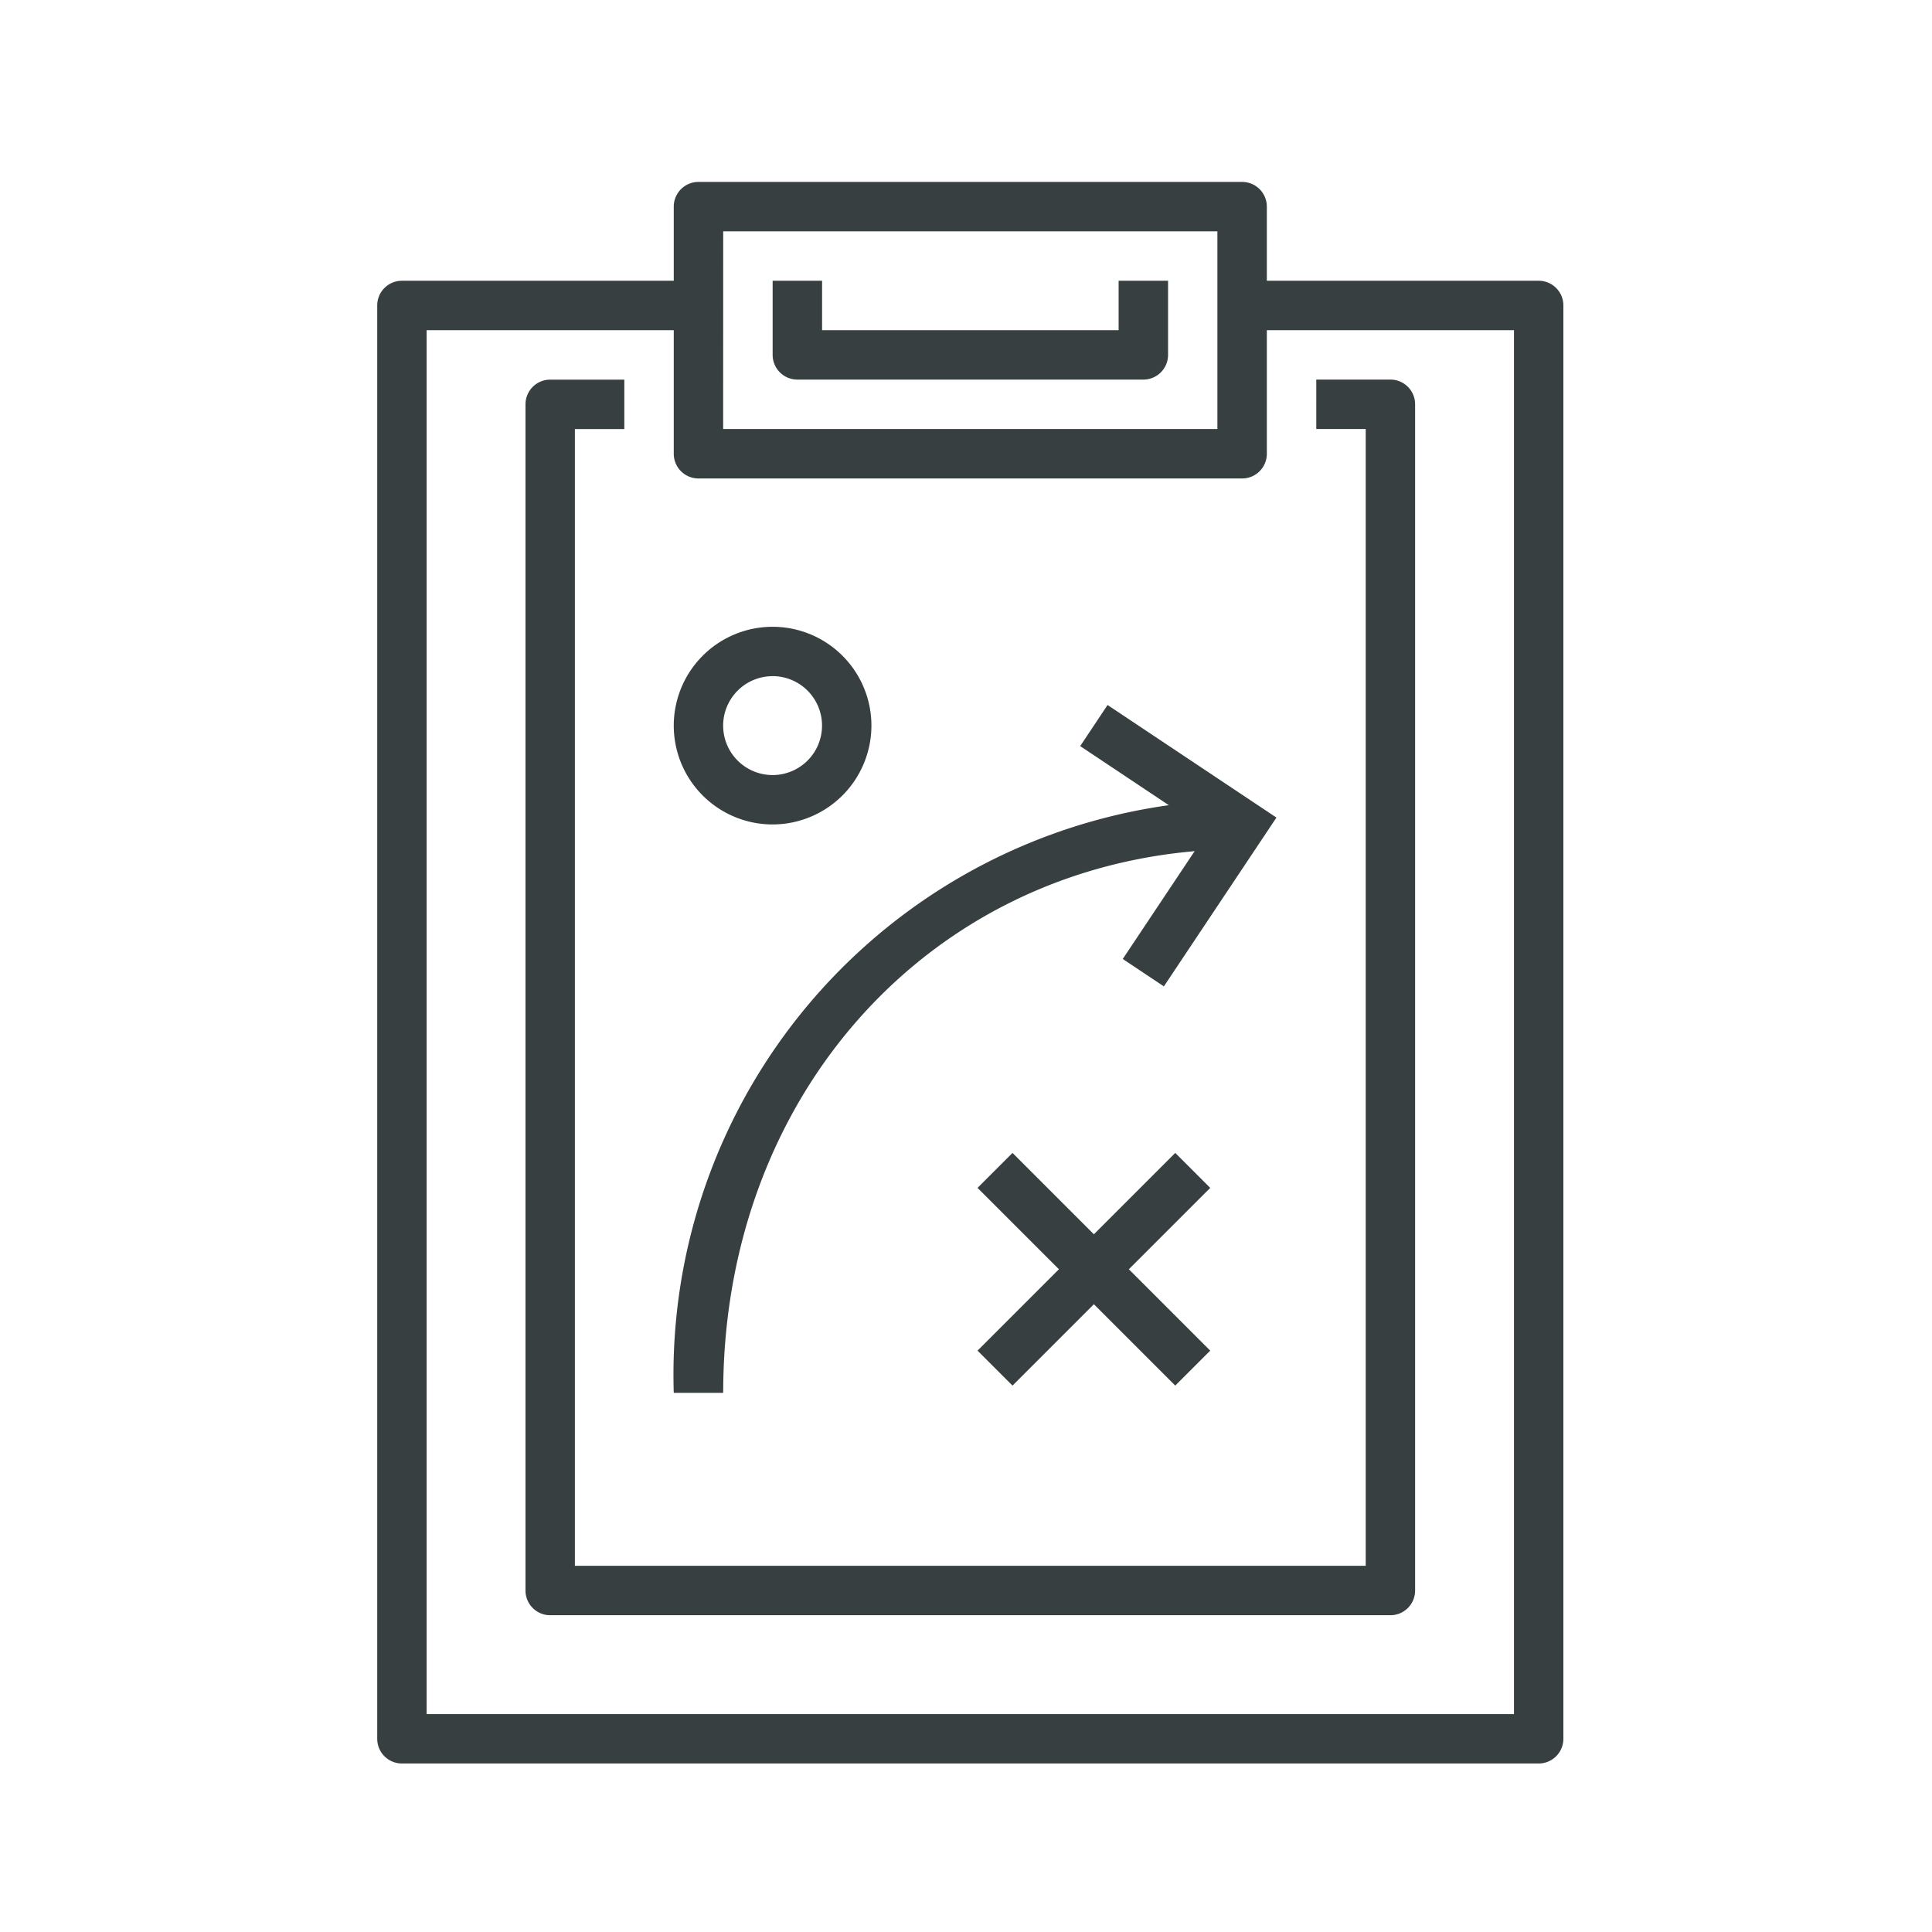
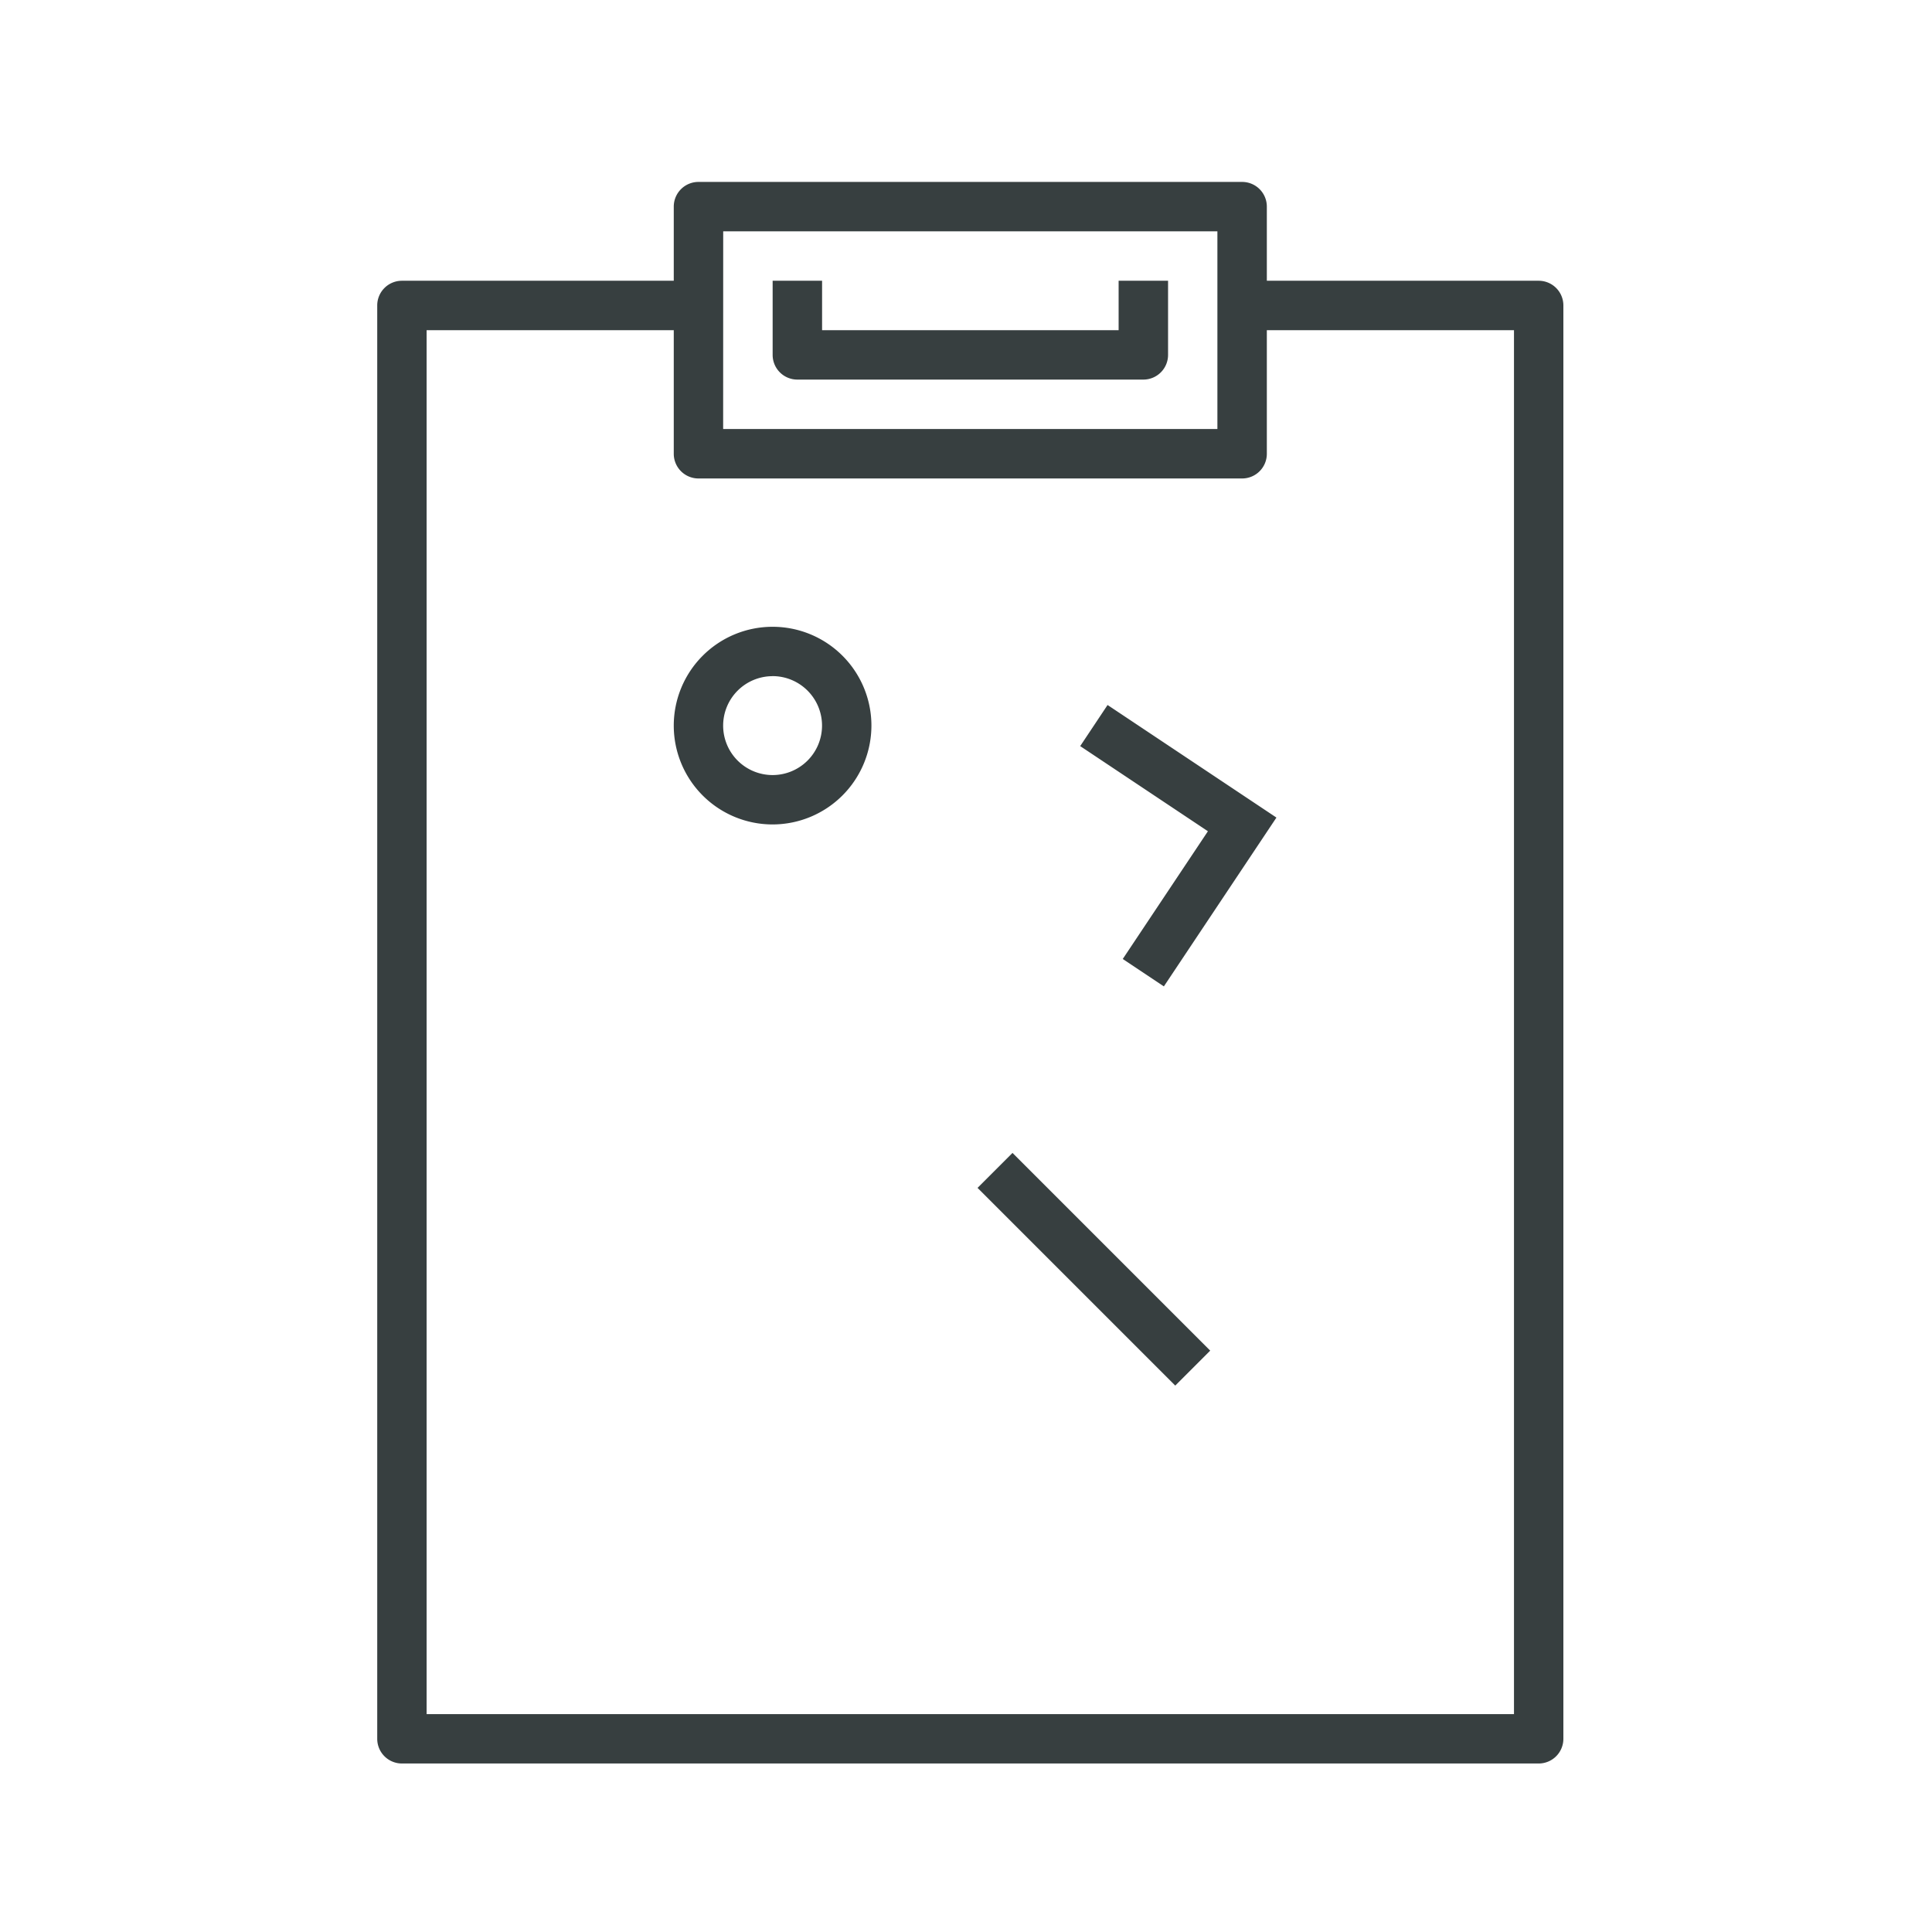
<svg xmlns="http://www.w3.org/2000/svg" id="Layer_1" data-name="Layer 1" width="13mm" height="13mm" viewBox="0 0 36.85 36.85">
  <defs>
    <style>.cls-1{fill:#373f40;}</style>
  </defs>
  <title>icon_2-01</title>
  <path class="cls-1" d="M29.349,33.636H7.666a.471.471,0,0,1-.471-.471V5.826a.471.471,0,0,1,.471-.471h5.656v.943H8.137V32.694h20.74V6.298H23.692V5.355h5.656a.471.471,0,0,1,.471.471V33.165A.471.471,0,0,1,29.349,33.636Z" />
  <path class="cls-1" d="M23.692,9.126h-10.37a.471.471,0,0,1-.471-.471V3.941a.471.471,0,0,1,.471-.471h10.37a.471.471,0,0,1,.471.471V8.654A.471.471,0,0,1,23.692,9.126Zm-9.899-.943h9.427V4.412H13.794Z" />
-   <path class="cls-1" d="M26.52,30.808H10.494a.471.471,0,0,1-.471-.471V7.712a.471.471,0,0,1,.471-.471h1.414v.943h-.943V29.865H26.049V8.183h-.943V7.24H26.52a.471.471,0,0,1,.471.471V30.337A.471.471,0,0,1,26.52,30.808Z" />
-   <path class="cls-1" d="M13.794,26.566h-.943A10.966,10.966,0,0,1,23.692,15.253v.943C18.049,16.196,13.794,20.654,13.794,26.566Z" />
  <polygon class="cls-1" points="22.199 18.814 21.415 18.291 23.039 15.855 20.603 14.231 21.125 13.447 24.346 15.594 22.199 18.814" />
-   <rect class="cls-1" x="18.198" y="23.738" width="5.333" height="0.943" transform="translate(-11.008 21.844) rotate(-45)" />
  <rect class="cls-1" x="20.393" y="21.543" width="0.943" height="5.333" transform="translate(-11.008 21.844) rotate(-45)" />
  <path class="cls-1" d="M14.736,15.725a1.885,1.885,0,1,1,1.885-1.885A1.887,1.887,0,0,1,14.736,15.725Zm0-2.828a.943.943,0,1,0,.943.943A.944.944,0,0,0,14.736,12.896Z" />
  <path class="cls-1" d="M21.807,7.24h-6.599a.471.471,0,0,1-.471-.471V5.355h.943v.943h5.656V5.355h.943V6.769A.471.471,0,0,1,21.807,7.24Z" />
</svg>